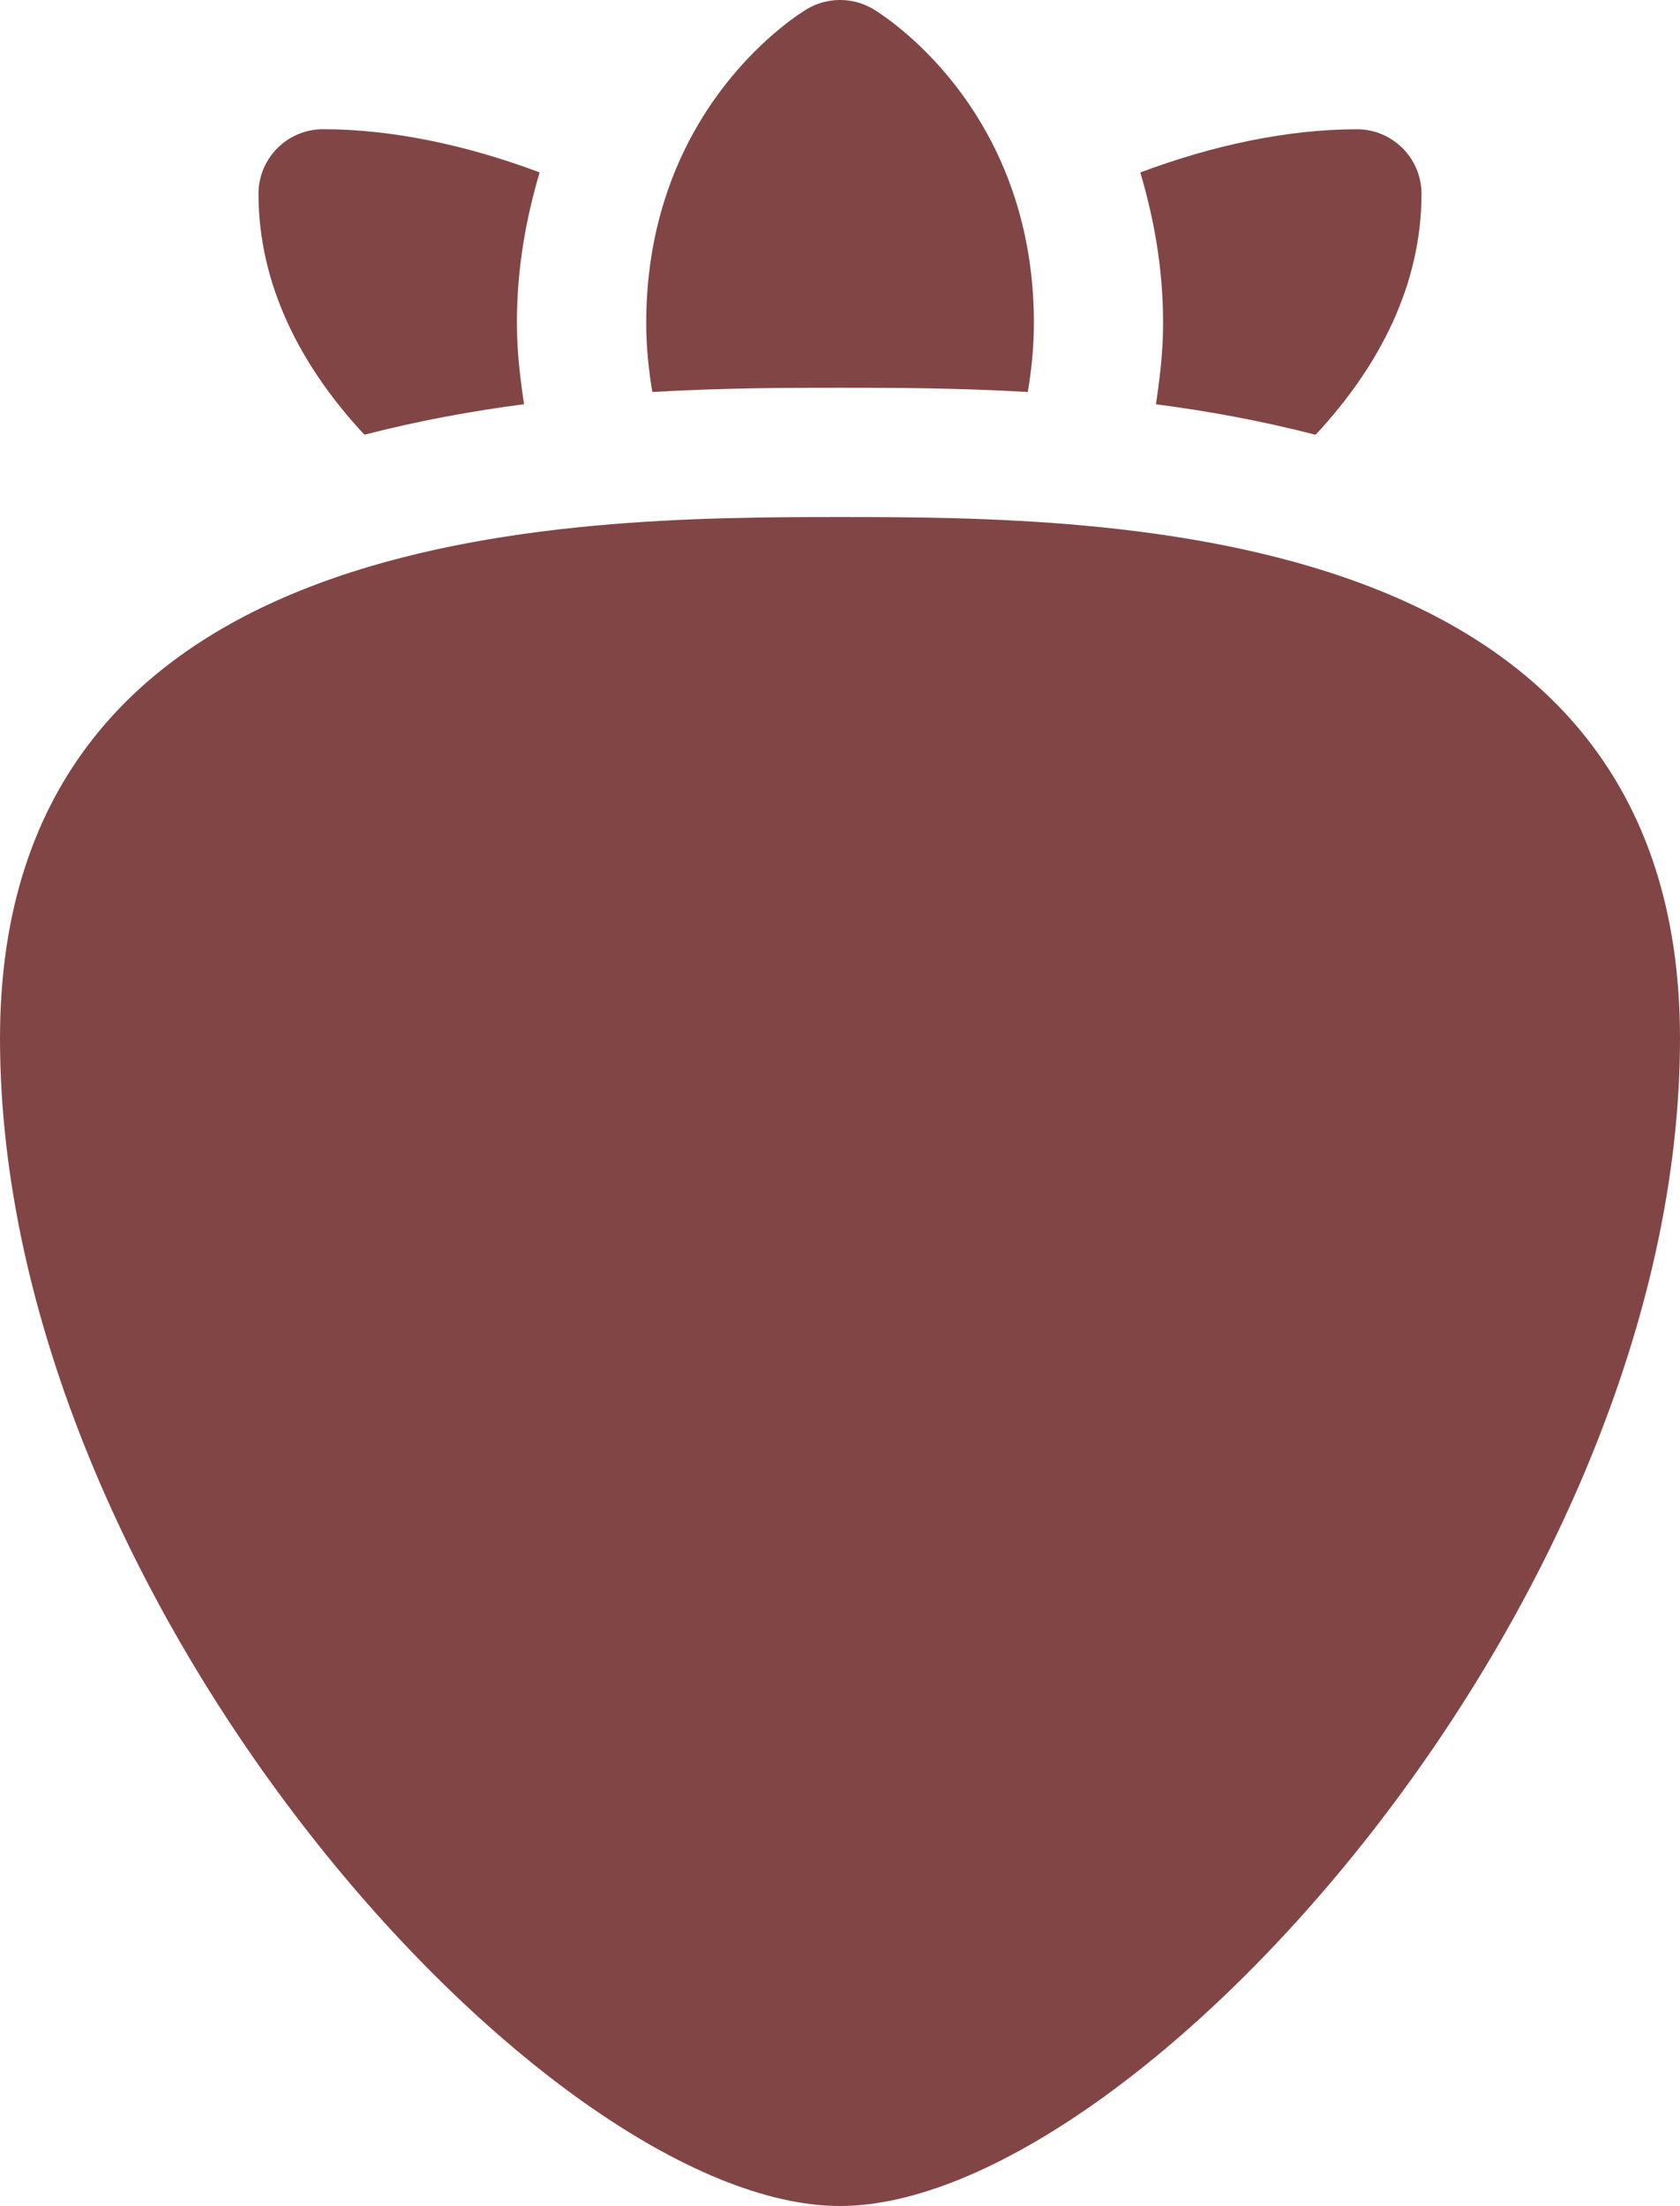
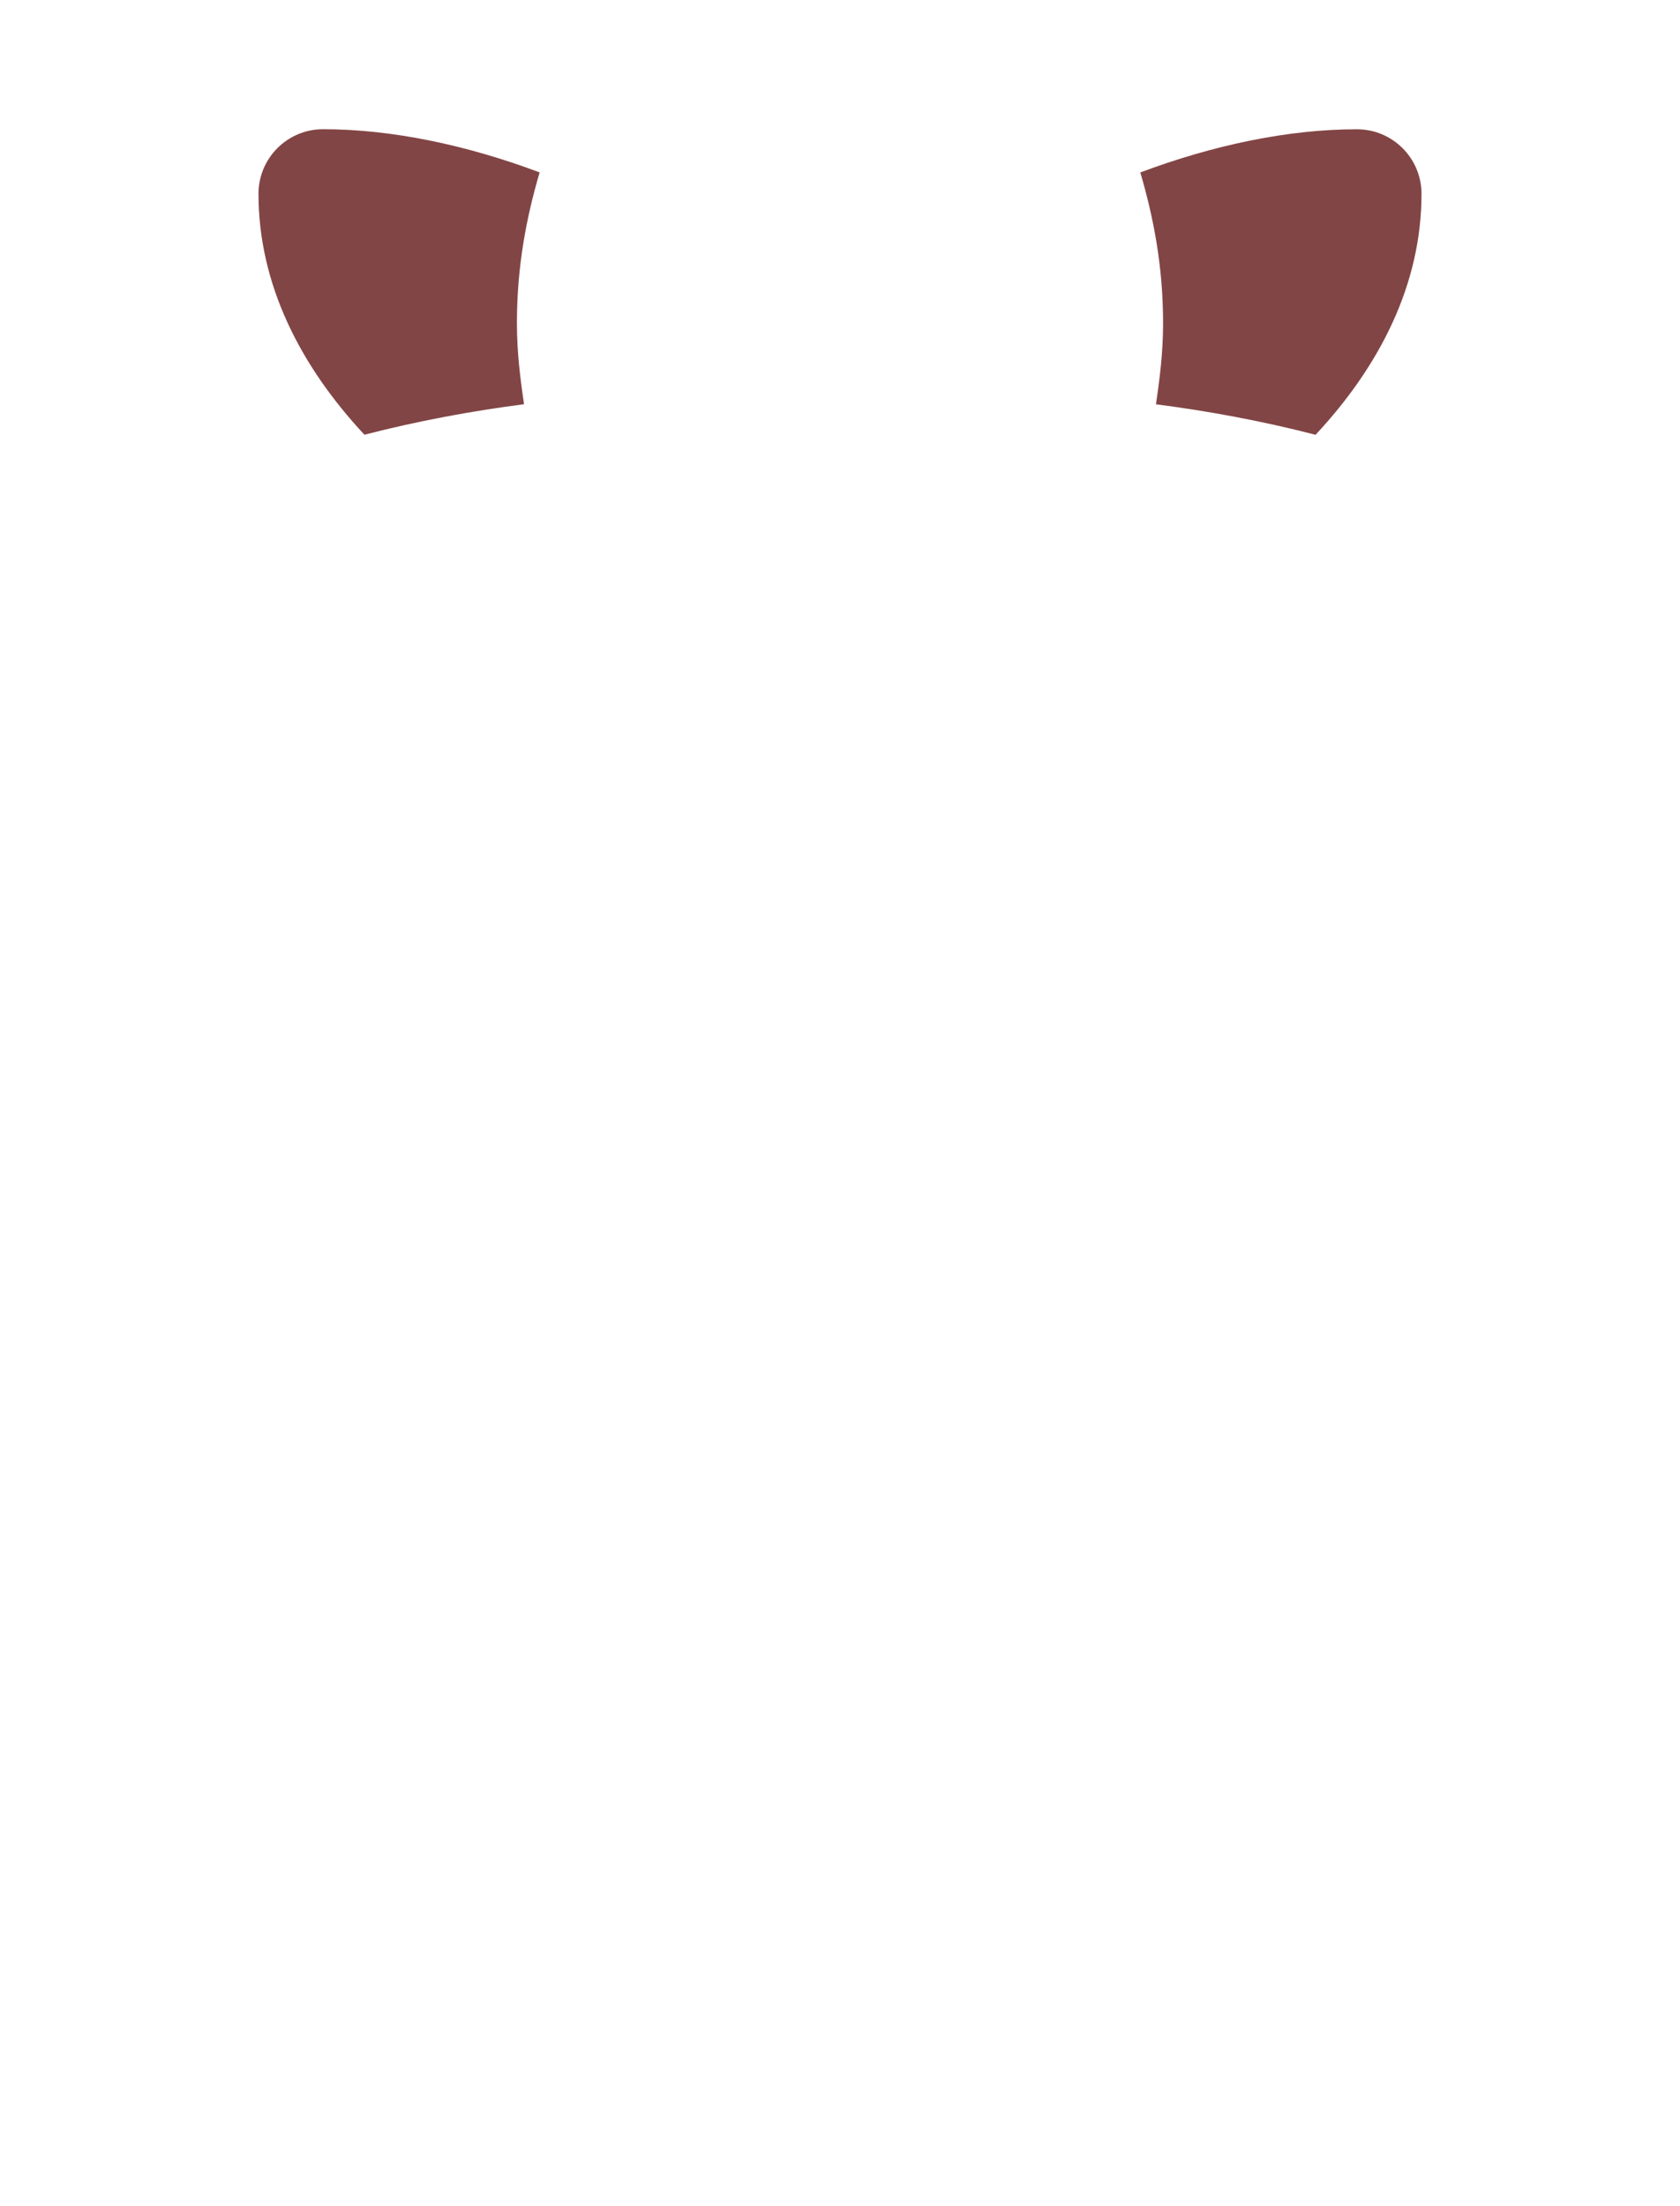
<svg xmlns="http://www.w3.org/2000/svg" xml:space="preserve" width="103.189mm" height="135.467mm" style="shape-rendering:geometricPrecision; text-rendering:geometricPrecision; image-rendering:optimizeQuality; fill-rule:evenodd; clip-rule:evenodd" viewBox="0 0 284.8 373.89">
  <defs>
    <style type="text/css">  .fil0 {fill:#824545;fill-rule:nonzero}  </style>
  </defs>
  <g id="Слой_x0020_1">
    <path class="fil0" d="M223.02 73.69c10.84,-11.61 17.96,-25.46 17.96,-40.83 0,-6.05 -4.9,-10.95 -10.95,-10.95 -11.7,0 -24.42,2.7 -36.72,7.32 2.23,7.58 3.86,15.89 3.86,25.54 0,4.92 -0.56,9.38 -1.21,13.75 8.89,1.15 17.99,2.83 27.06,5.17z" />
    <path class="fil0" d="M54.77 21.9c-6.05,0 -10.95,4.9 -10.95,10.95 0,15.37 7.12,29.22 17.96,40.83 9.07,-2.34 18.17,-4.02 27.06,-5.17 -0.65,-4.37 -1.21,-8.84 -1.21,-13.75 0,-9.65 1.62,-17.96 3.85,-25.54 -12.3,-4.62 -25.01,-7.32 -36.71,-7.32l0 0z" />
-     <path class="fil0" d="M174.24 66.44c0.6,-3.65 1.03,-7.49 1.03,-11.68 0,-36.83 -26.21,-52.61 -27.32,-53.27 -3.42,-1.99 -7.66,-1.99 -11.08,0 -1.11,0.66 -27.32,16.44 -27.32,53.27 0,4.19 0.43,8.02 1.03,11.68 12.38,-0.72 23.41,-0.72 31.83,-0.72 8.42,0 19.46,0 31.83,0.72z" />
-     <path class="fil0" d="M-0 175.99c0,95.83 92.61,197.9 142.4,197.9 49.8,0 142.4,-102.07 142.4,-197.9 0,-87.63 -96.18,-88.36 -142.4,-88.36 -46.22,0 -142.4,0.73 -142.4,88.36z" />
  </g>
</svg>